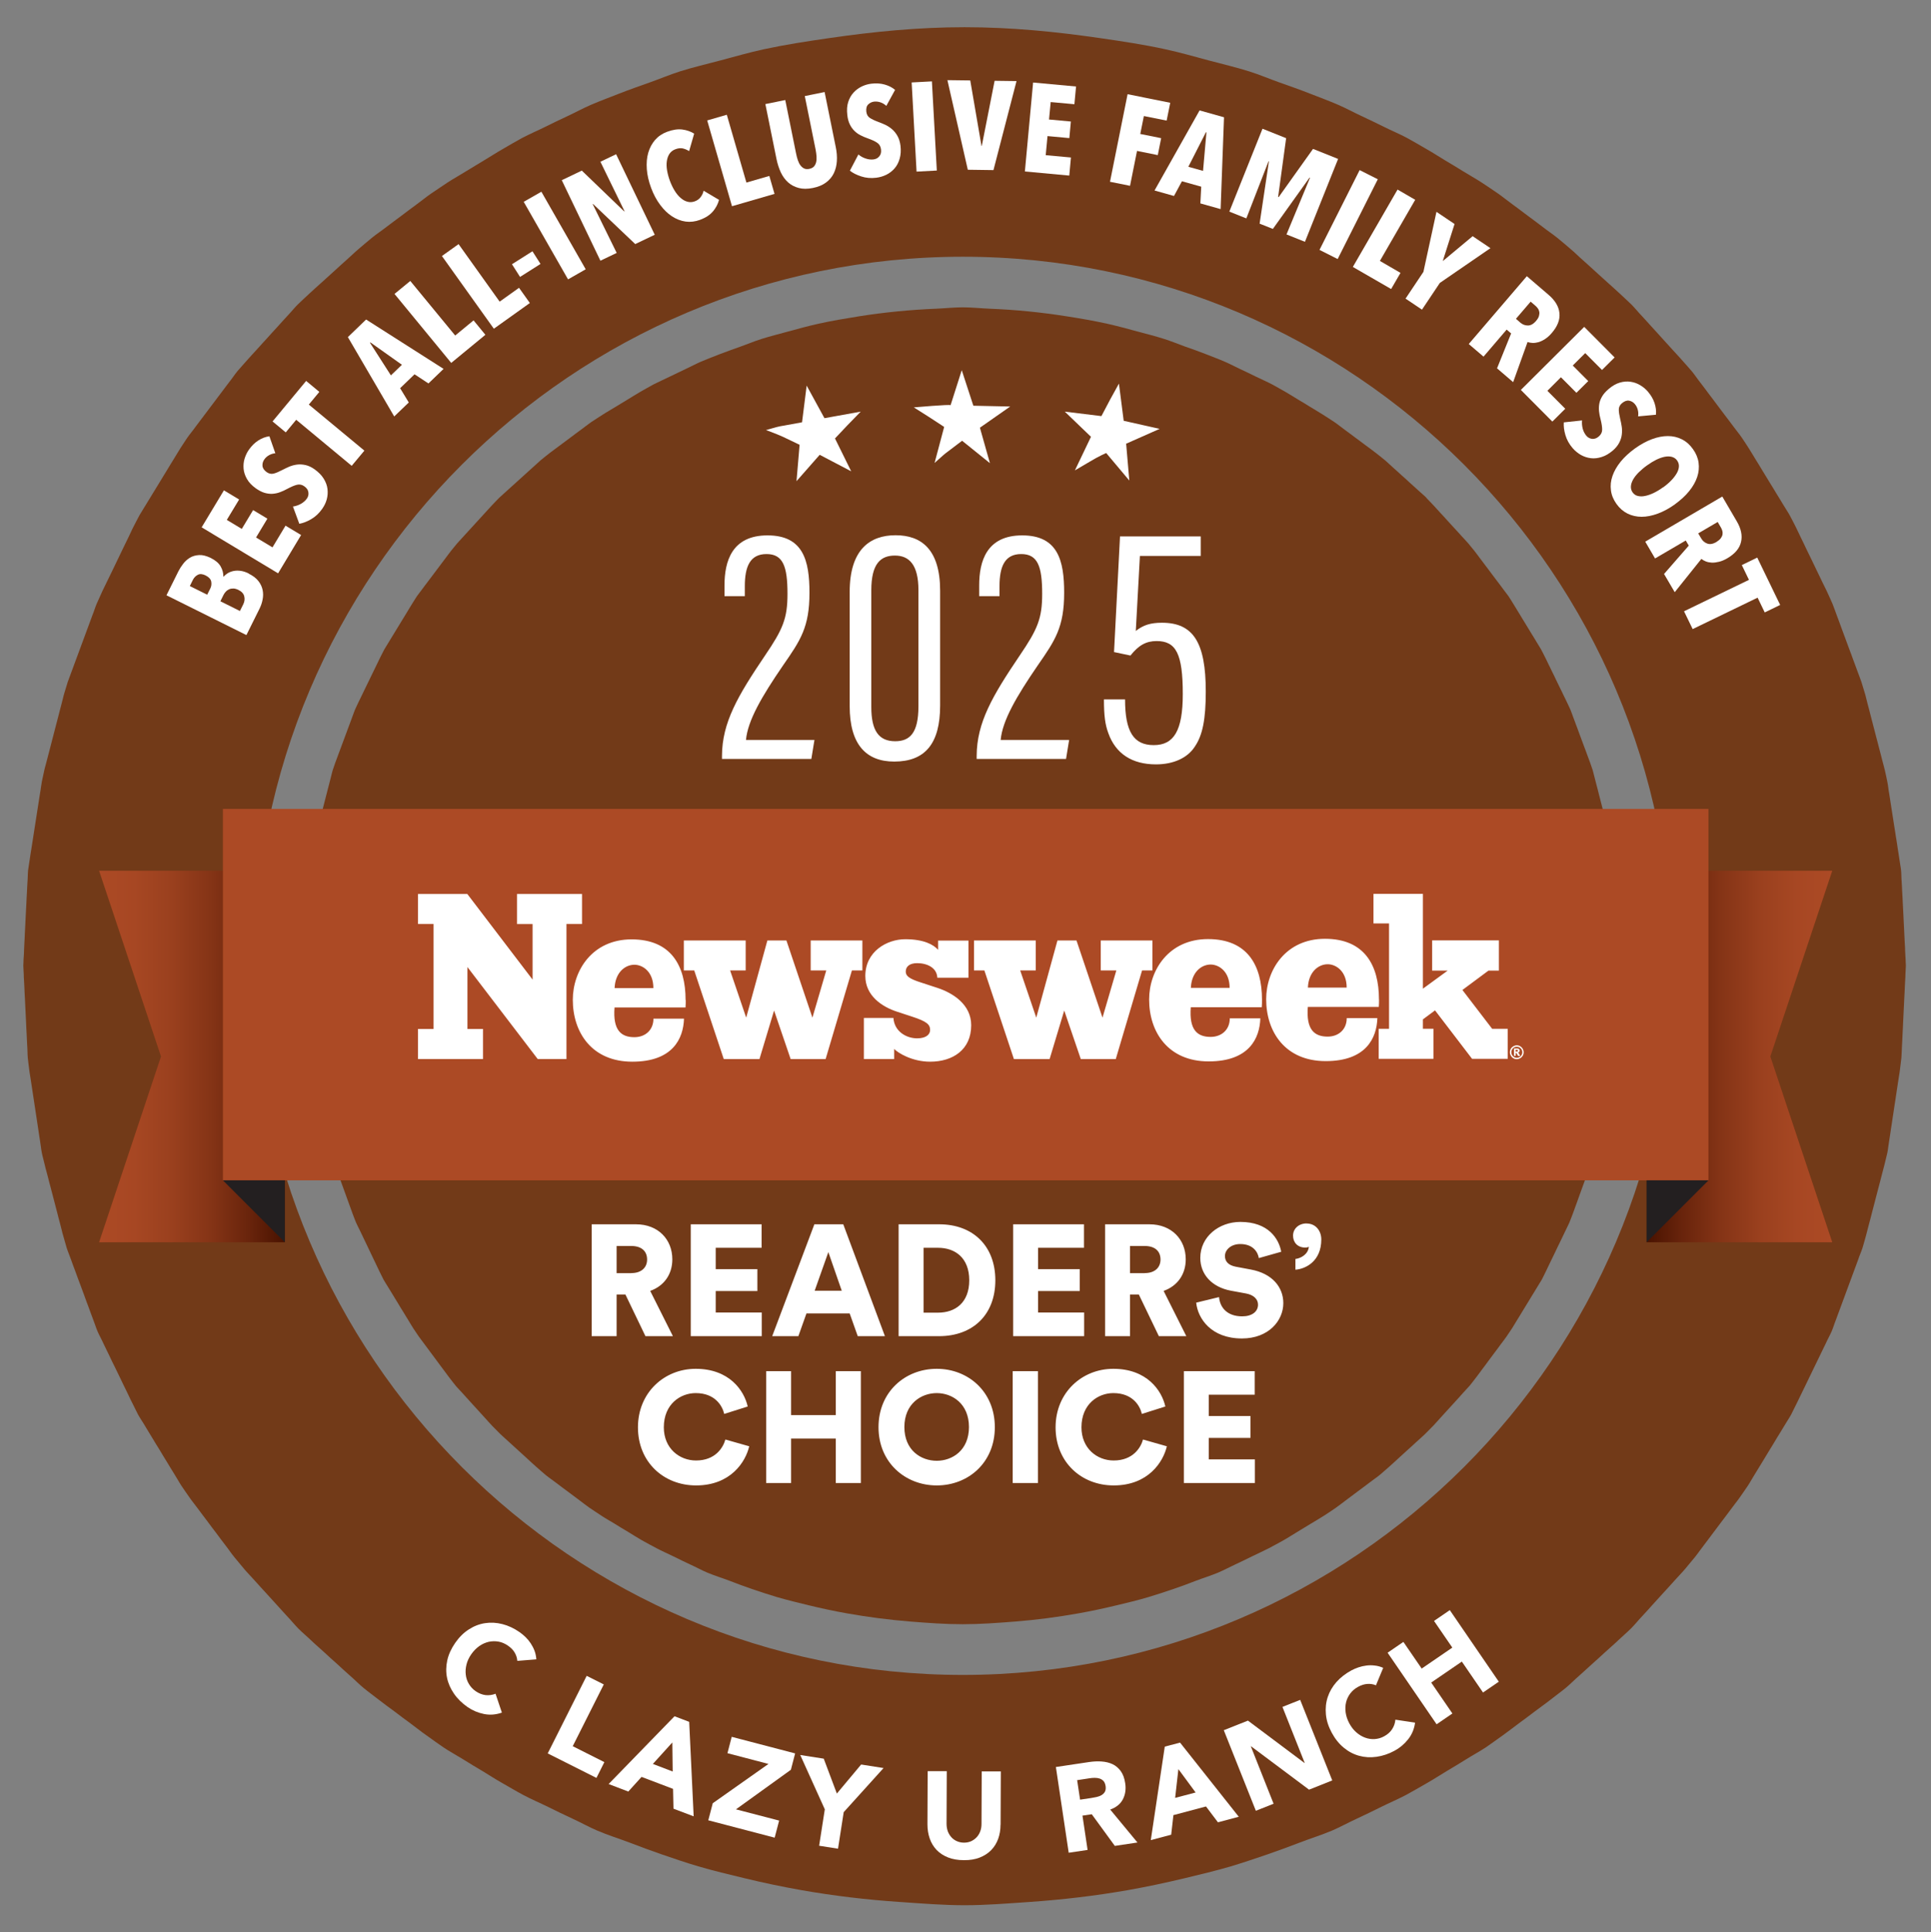
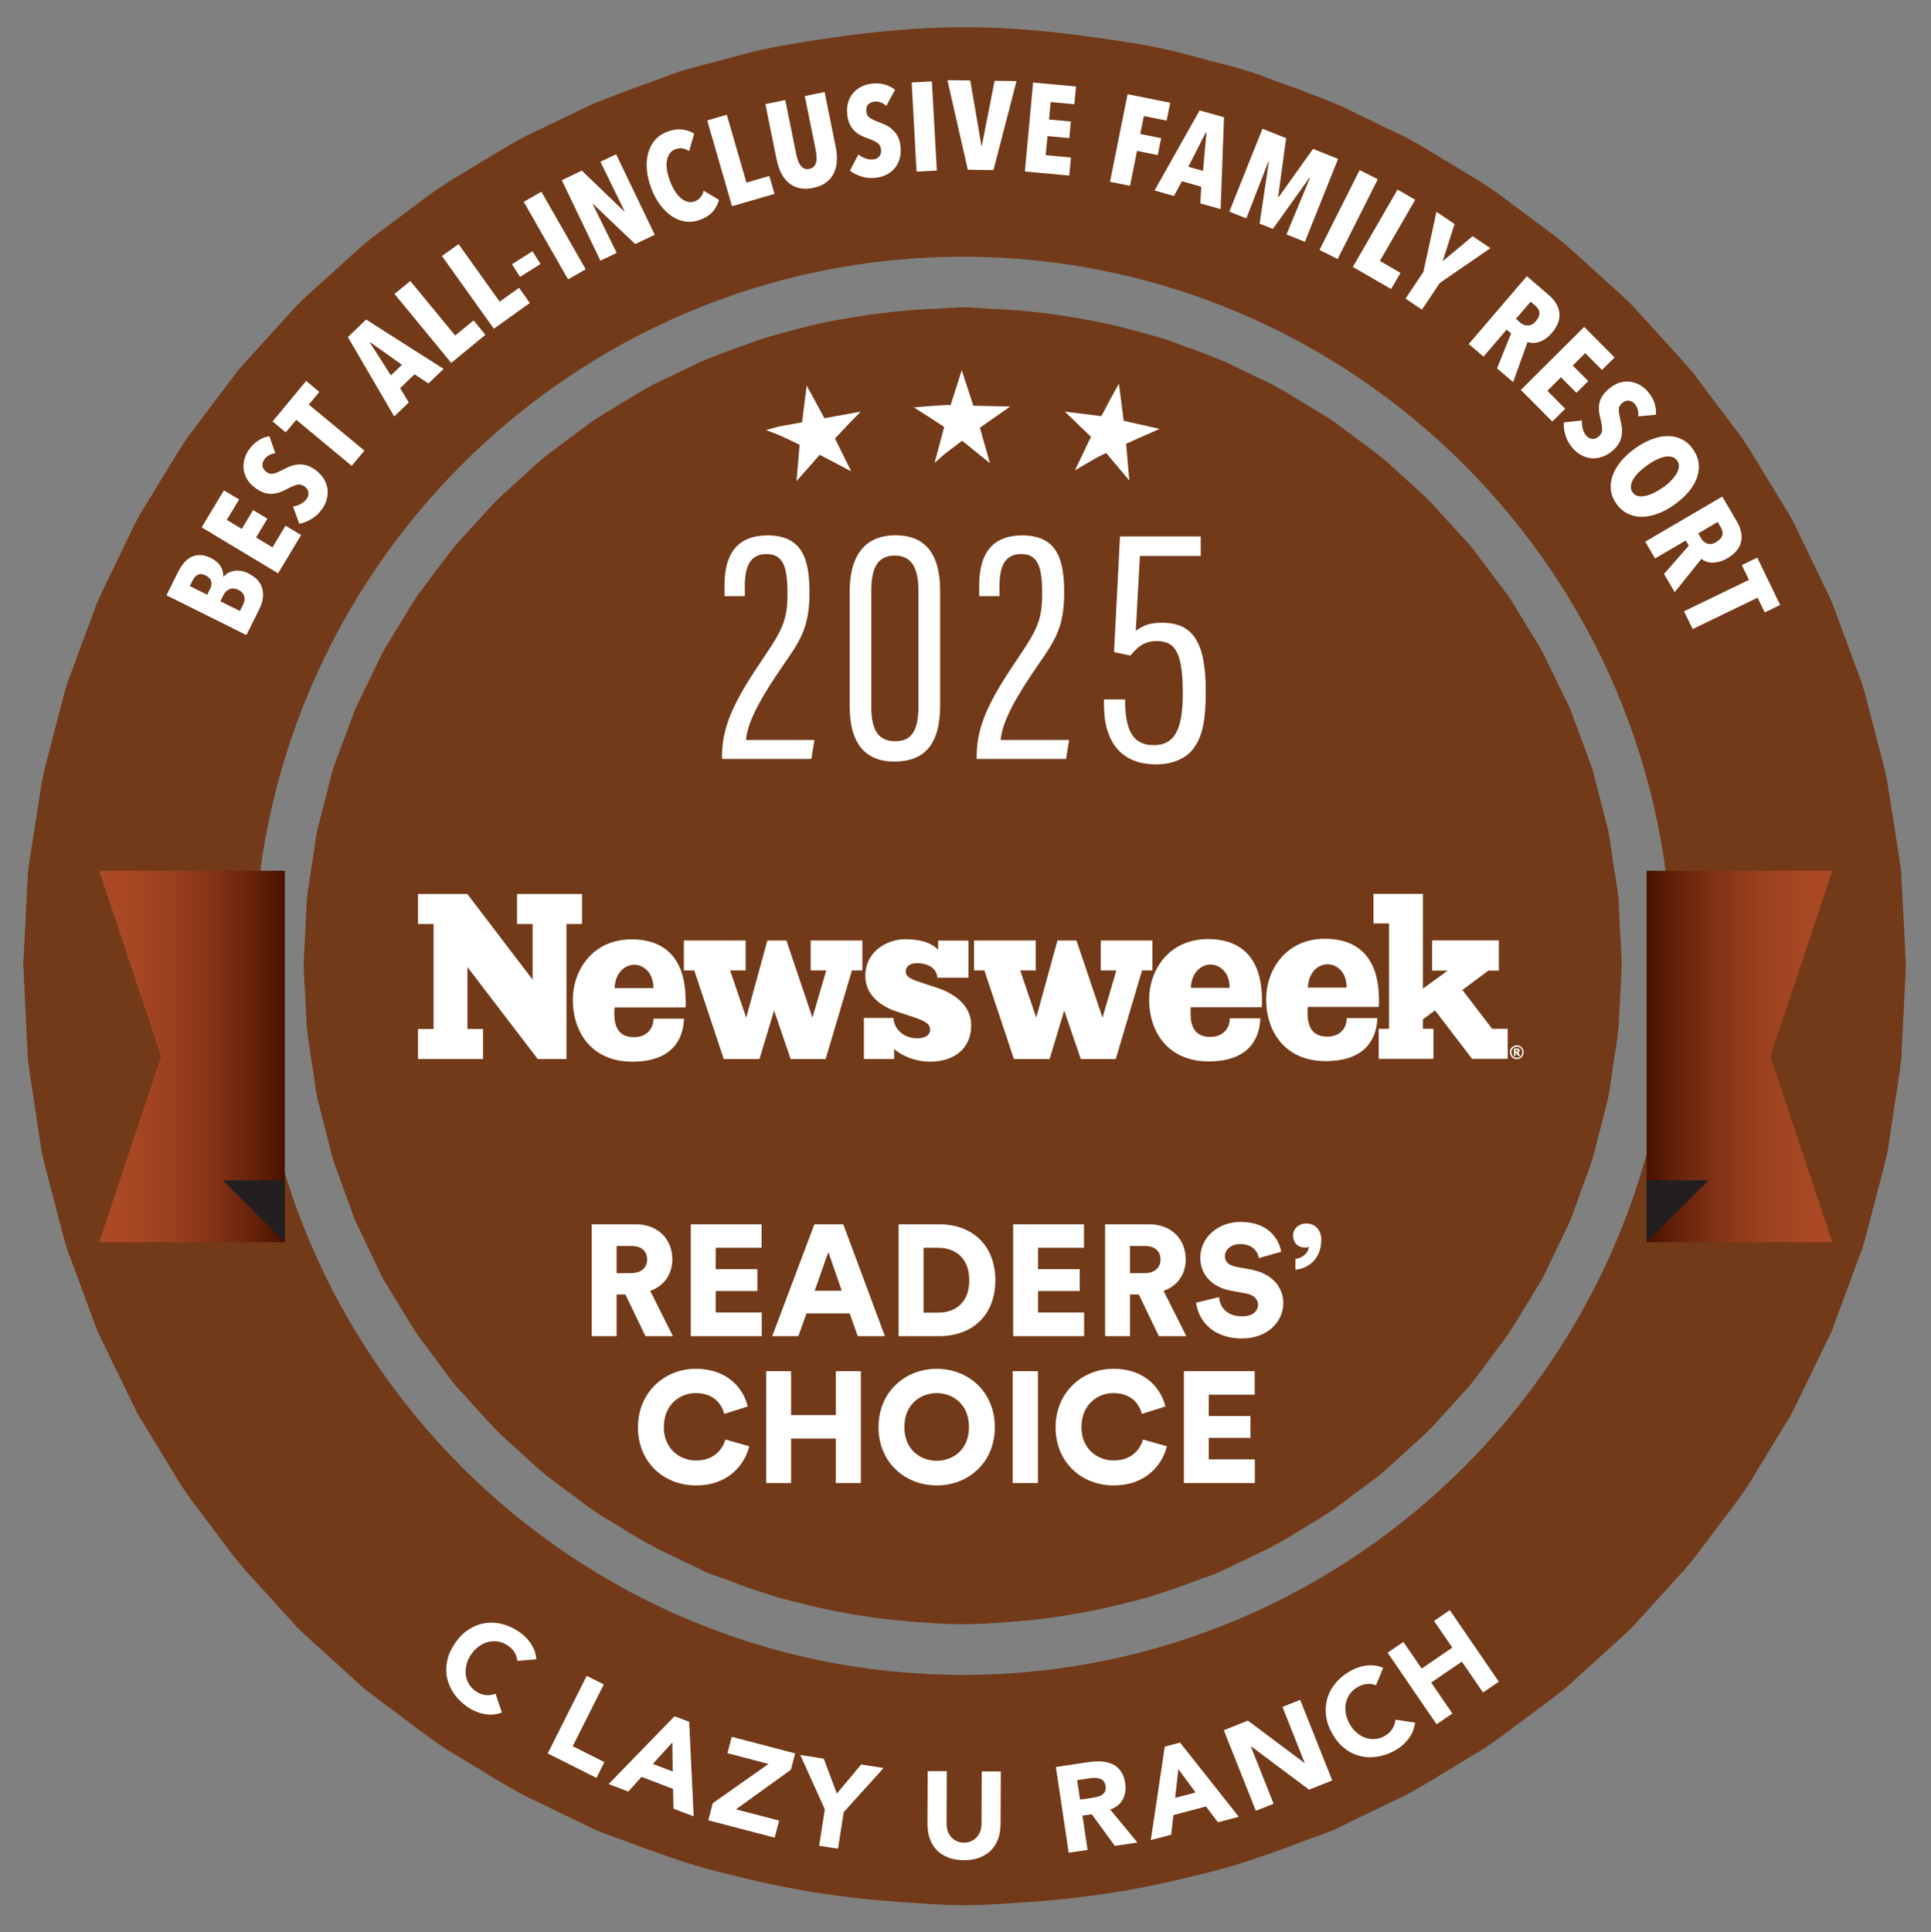
<svg xmlns="http://www.w3.org/2000/svg" xmlns:xlink="http://www.w3.org/1999/xlink" id="Layer_2" viewBox="0 0 267.94 268.09">
  <rect x="0" y="0" width="267.94" height="268.09" fill="#808080" stroke="none" />
  <defs>
    <style>.cls-1{fill:none;}.cls-2{fill:url(#linear-gradient-2);}.cls-3{fill:#231f20;}.cls-4{fill:url(#linear-gradient);}.cls-5{fill:#fff;}.cls-6{fill:#723a18;}.cls-7{fill:#ac4a25;}.cls-8{clip-path:url(#clippath);}</style>
    <linearGradient id="linear-gradient" x1="13.75" y1="146.58" x2="39.52" y2="146.58" gradientUnits="userSpaceOnUse">
      <stop offset="0" stop-color="#ac4a25" />
      <stop offset=".19" stop-color="#a74723" />
      <stop offset=".39" stop-color="#9a401e" />
      <stop offset=".6" stop-color="#853416" />
      <stop offset=".82" stop-color="#67230b" />
      <stop offset="1" stop-color="#481200" />
    </linearGradient>
    <linearGradient id="linear-gradient-2" x1="254.24" y1="146.58" x2="228.48" y2="146.58" xlink:href="#linear-gradient" />
    <clipPath id="clippath">
      <rect class="cls-1" x="58.01" y="124.02" width="153.41" height="23.27" />
    </clipPath>
  </defs>
  <g id="Layer_2-2">
    <path class="cls-1" d="M133.97,0C60.1,0,0,60.13,0,134.05s60.1,134.04,133.97,134.04,133.97-60.13,133.97-134.04S207.84,0,133.97,0ZM133.97,264.34C62.17,264.34,3.75,205.89,3.75,134.05S62.17,3.75,133.97,3.75s130.23,58.45,130.23,130.3-58.42,130.3-130.23,130.3Z" />
    <path class="cls-6" d="M264.43,133.54c0-.56-.07-1.1-.08-1.65,0-.56-.07-1.1-.08-1.65-.02-.55-.06-1.1-.08-1.65-.02-.55-.05-1.1-.08-1.65-.03-.51-.05-1.03-.08-1.54-.03-.51-.04-1.03-.08-1.54-.04-.51-.03-1.03-.08-1.54-.05-.51-.03-1.04-.08-1.54-.05-.52-.17-1.02-.23-1.54-.06-.52-.17-1.02-.24-1.54-.06-.52-.16-1.03-.24-1.54-.07-.52-.16-1.03-.24-1.54-.08-.52-.15-1.03-.24-1.54-.08-.51-.15-1.03-.24-1.54-.09-.51-.14-1.03-.24-1.54-.1-.51-.13-1.04-.24-1.54-.1-.52-.22-1.03-.33-1.54-.11-.52-.28-1.02-.4-1.54-.12-.52-.27-1.03-.4-1.54-.12-.52-.27-1.03-.4-1.54-.13-.52-.26-1.03-.4-1.54-.14-.51-.26-1.03-.4-1.54-.14-.51-.25-1.03-.4-1.54-.15-.51-.24-1.04-.4-1.54-.16-.52-.31-1.03-.47-1.54-.17-.52-.39-1.02-.57-1.54-.17-.52-.39-1.02-.57-1.54-.18-.52-.38-1.03-.57-1.54-.19-.52-.37-1.03-.57-1.54-.19-.51-.37-1.03-.57-1.54-.2-.51-.36-1.04-.57-1.54-.2-.51-.36-1.04-.57-1.54-.22-.52-.46-1.03-.69-1.54-.23-.53-.51-1.02-.75-1.54-.23-.52-.5-1.02-.74-1.54-.24-.52-.5-1.03-.74-1.54-.25-.51-.49-1.03-.75-1.54-.25-.51-.48-1.04-.74-1.54-.26-.51-.48-1.04-.74-1.54-.27-.51-.52-1.04-.8-1.54-.29-.53-.64-1.02-.94-1.54-.3-.52-.63-1.02-.94-1.54-.3-.52-.63-1.03-.94-1.54-.31-.52-.62-1.03-.94-1.54-.32-.51-.61-1.04-.94-1.54-.33-.51-.61-1.04-.94-1.54-.34-.51-.66-1.04-1.01-1.54-.36-.53-.78-1.02-1.16-1.54-.37-.53-.78-1.02-1.16-1.54-.38-.52-.77-1.03-1.16-1.54-.39-.51-.76-1.03-1.16-1.54-.39-.51-.76-1.04-1.16-1.54-.4-.5-.75-1.05-1.16-1.54-.44-.53-.91-1.02-1.36-1.54-.45-.53-.95-1.02-1.4-1.54-.46-.52-.94-1.03-1.4-1.54-.47-.52-.93-1.04-1.4-1.54-.47-.51-.92-1.04-1.4-1.54-.48-.5-.91-1.05-1.4-1.54-.53-.53-1.1-1.02-1.64-1.54-.55-.53-1.14-1.02-1.7-1.54-.56-.52-1.13-1.03-1.7-1.54-.57-.51-1.12-1.04-1.7-1.54-.58-.5-1.11-1.05-1.7-1.54-.61-.52-1.21-1.04-1.83-1.54-.67-.54-1.39-1.01-2.06-1.54-.68-.53-1.38-1.03-2.06-1.54-.69-.52-1.37-1.04-2.06-1.54-.7-.5-1.36-1.05-2.06-1.54-.76-.52-1.52-1.04-2.29-1.54-.83-.54-1.7-1.02-2.54-1.54-.84-.53-1.69-1.03-2.54-1.54-.85-.51-1.67-1.05-2.54-1.54-.9-.51-1.78-1.05-2.69-1.54-1.04-.56-2.14-1.01-3.2-1.54-1.06-.53-2.13-1.04-3.2-1.54-1.07-.5-2.11-1.07-3.2-1.54-1.27-.55-2.58-1.03-3.88-1.54-1.39-.55-2.8-1.04-4.21-1.54-1.41-.5-2.78-1.09-4.21-1.54-1.86-.59-3.78-1.03-5.68-1.54-1.99-.54-3.97-1.1-5.99-1.54-2.96-.65-5.98-1.1-9.01-1.54-6.17-.9-12.43-1.52-18.84-1.52s-12.67.62-18.84,1.52c-3.03.44-6.05.9-9.01,1.54-2.03.44-4,1.01-5.99,1.54-1.9.51-3.82.95-5.68,1.54-1.43.46-2.8,1.04-4.21,1.54-1.41.5-2.82.99-4.21,1.54-1.29.51-2.6.99-3.88,1.54-1.09.47-2.13,1.04-3.2,1.54-1.07.5-2.14,1.01-3.2,1.54-1.06.53-2.16.99-3.2,1.54-.91.49-1.79,1.03-2.69,1.54-.86.49-1.69,1.04-2.54,1.54-.85.51-1.7,1.02-2.54,1.54-.84.53-1.71,1-2.54,1.54-.77.51-1.53,1.02-2.29,1.54-.71.49-1.37,1.04-2.06,1.54-.7.5-1.38,1.03-2.06,1.54-.69.52-1.39,1.02-2.06,1.54-.68.53-1.4,1-2.06,1.54-.62.5-1.22,1.03-1.83,1.54-.58.49-1.12,1.04-1.7,1.54-.58.5-1.13,1.03-1.7,1.54-.57.51-1.14,1.02-1.7,1.54-.56.52-1.15,1.01-1.7,1.54-.54.52-1.11,1.01-1.64,1.54-.49.49-.92,1.04-1.4,1.54-.48.5-.93,1.03-1.4,1.54-.48.51-.94,1.03-1.4,1.54-.47.52-.95,1.02-1.4,1.54-.46.52-.95,1.01-1.4,1.54-.44.52-.92,1.01-1.36,1.54-.41.5-.75,1.04-1.16,1.54-.4.5-.76,1.04-1.16,1.54-.39.51-.77,1.03-1.16,1.54-.39.51-.78,1.02-1.16,1.54-.38.52-.78,1.02-1.16,1.54-.37.53-.79,1.01-1.16,1.54-.35.51-.67,1.03-1.01,1.54-.33.5-.61,1.04-.94,1.54-.33.51-.62,1.03-.94,1.54-.32.51-.63,1.03-.94,1.54-.31.52-.63,1.02-.94,1.54-.3.52-.64,1.02-.94,1.54-.3.52-.65,1.02-.94,1.54-.28.51-.53,1.03-.8,1.54-.27.5-.48,1.04-.74,1.54-.26.51-.49,1.03-.75,1.54-.25.51-.5,1.03-.74,1.54-.25.51-.5,1.03-.74,1.54-.24.52-.51,1.02-.75,1.54-.23.52-.52,1.02-.74,1.54-.22.52-.47,1.02-.69,1.54-.21.5-.36,1.04-.57,1.54-.2.51-.37,1.03-.57,1.54-.2.51-.37,1.03-.57,1.54-.19.51-.38,1.03-.57,1.54-.19.52-.39,1.03-.57,1.54-.18.52-.39,1.02-.57,1.54-.17.52-.4,1.02-.57,1.54-.16.51-.32,1.03-.47,1.54-.16.51-.25,1.04-.4,1.54-.15.51-.26,1.03-.4,1.54-.14.51-.26,1.03-.4,1.54-.14.51-.27,1.03-.4,1.54-.13.52-.27,1.03-.4,1.54-.12.52-.28,1.02-.4,1.54-.12.52-.29,1.02-.4,1.54-.11.51-.22,1.03-.33,1.54-.1.51-.14,1.04-.24,1.54-.09.51-.15,1.03-.24,1.54-.09.51-.15,1.03-.24,1.54-.08.51-.16,1.03-.24,1.54-.08.51-.17,1.03-.24,1.54-.07.52-.17,1.03-.24,1.54-.07.52-.18,1.02-.24,1.54-.06.52-.17,1.02-.23,1.54-.05.51-.03,1.03-.08,1.54-.05.51-.04,1.03-.08,1.54-.04.51-.05,1.03-.08,1.54-.03.51-.05,1.03-.08,1.54-.03.55-.06,1.1-.08,1.65-.02.55-.07,1.1-.08,1.65-.02.55-.07,1.1-.08,1.65,0,.56-.08,1.1-.08,1.65,0,.15-.02.29-.02.44,0,.41.06.8.06,1.21,0,.56.07,1.1.08,1.65.01.56.06,1.1.08,1.65.02.55.06,1.1.08,1.65.03.55.05,1.1.08,1.65.03.55.04,1.1.08,1.65.04.55.04,1.11.08,1.65.05.55.03,1.11.08,1.65.05.55.14,1.1.2,1.65.06.56.18,1.1.25,1.65.07.56.18,1.1.25,1.65.08.55.17,1.1.25,1.65.08.55.16,1.1.25,1.65.09.55.16,1.1.25,1.65.1.55.15,1.11.25,1.65.1.54.14,1.11.25,1.65.11.56.28,1.1.4,1.65.12.56.3,1.1.43,1.65.13.56.29,1.1.43,1.65.14.55.28,1.1.43,1.65.14.55.28,1.1.43,1.65.15.55.27,1.11.43,1.65.16.55.26,1.11.43,1.65.17.55.3,1.11.47,1.65.18.56.42,1.09.61,1.65.19.56.41,1.1.61,1.65.19.56.41,1.1.61,1.65.2.55.4,1.1.61,1.65.21.55.39,1.11.61,1.65.21.54.39,1.11.61,1.65.22.54.38,1.11.61,1.65.24.56.55,1.09.8,1.65.25.56.54,1.09.8,1.65.25.56.53,1.1.8,1.65.26.55.53,1.1.8,1.65.27.55.52,1.11.8,1.65.28.54.51,1.11.8,1.65.29.54.53,1.11.82,1.65.31.57.69,1.09,1.01,1.65.32.56.68,1.1,1,1.65.33.56.67,1.1,1.01,1.65.33.55.66,1.11,1,1.65.34.55.66,1.11,1.01,1.65.35.54.65,1.12,1,1.65.37.56.76,1.1,1.14,1.65.39.57.84,1.09,1.24,1.65.4.56.83,1.1,1.24,1.65.41.56.82,1.11,1.24,1.65.42.55.81,1.11,1.24,1.65.43.54.8,1.12,1.24,1.65.45.55.91,1.1,1.37,1.65.48.57,1.01,1.09,1.5,1.65.49.56,1,1.1,1.5,1.65.5.55,1,1.11,1.5,1.65.51.54.99,1.12,1.5,1.65.52.54.98,1.12,1.5,1.65.57.58,1.2,1.09,1.78,1.65.59.57,1.22,1.09,1.82,1.65s1.21,1.11,1.82,1.65c.61.55,1.2,1.12,1.82,1.65.62.54,1.19,1.13,1.82,1.65.69.57,1.42,1.09,2.13,1.65.72.57,1.48,1.1,2.21,1.65.73.56,1.47,1.11,2.21,1.65.74.54,1.45,1.13,2.21,1.65.78.55,1.54,1.12,2.33,1.65.88.59,1.82,1.09,2.72,1.65.9.57,1.81,1.11,2.72,1.65.91.55,1.79,1.13,2.72,1.65.97.55,1.93,1.13,2.91,1.65,1.12.6,2.29,1.09,3.43,1.65,1.13.56,2.27,1.12,3.43,1.65,1.15.53,2.25,1.15,3.42,1.65,1.45.62,2.97,1.09,4.45,1.65,1.49.57,2.99,1.13,4.5,1.65,1.67.57,3.34,1.15,5.05,1.65,2.11.62,4.26,1.13,6.41,1.65,2.6.63,5.22,1.18,7.87,1.65,4.5.79,9.08,1.34,13.73,1.65,2.97.2,5.93.45,8.95.45s5.98-.25,8.95-.45c4.65-.32,9.23-.86,13.73-1.65,2.66-.47,5.27-1.03,7.87-1.65,2.15-.52,4.3-1.03,6.41-1.65,1.71-.51,3.37-1.08,5.05-1.65,1.52-.52,3.01-1.08,4.51-1.65,1.48-.57,3-1.04,4.45-1.65,1.17-.5,2.27-1.12,3.43-1.65,1.15-.53,2.29-1.09,3.42-1.65,1.13-.56,2.31-1.06,3.43-1.65.99-.53,1.94-1.1,2.91-1.65.92-.52,1.81-1.11,2.72-1.65.91-.54,1.82-1.09,2.72-1.65.9-.57,1.84-1.07,2.72-1.65.79-.53,1.55-1.11,2.33-1.65.75-.53,1.47-1.11,2.21-1.65.74-.54,1.48-1.09,2.21-1.65.73-.56,1.49-1.08,2.21-1.65.7-.56,1.44-1.08,2.13-1.65.63-.52,1.2-1.12,1.82-1.65.62-.54,1.21-1.11,1.82-1.65.61-.55,1.22-1.09,1.82-1.65.6-.56,1.23-1.08,1.82-1.65.58-.56,1.21-1.08,1.78-1.65.53-.53.99-1.12,1.5-1.65.52-.54,1-1.11,1.5-1.65.51-.55,1-1.1,1.5-1.65.5-.55,1.01-1.09,1.5-1.65.49-.56,1.02-1.08,1.5-1.65.46-.55.92-1.1,1.37-1.65.43-.53.81-1.11,1.24-1.65.42-.54.82-1.1,1.24-1.65.42-.55.83-1.1,1.24-1.65.41-.55.84-1.09,1.24-1.65.4-.56.85-1.09,1.24-1.65.38-.55.77-1.09,1.14-1.65.36-.54.65-1.11,1-1.65.35-.54.66-1.11,1.01-1.65.34-.55.67-1.1,1-1.65.33-.55.68-1.09,1-1.65.33-.56.69-1.09,1.01-1.65.32-.56.69-1.08,1-1.65.29-.54.53-1.11.82-1.65.28-.54.52-1.11.8-1.65.28-.54.53-1.11.8-1.65.27-.55.54-1.1.8-1.65.26-.55.54-1.1.8-1.65.25-.56.55-1.09.8-1.65.25-.56.56-1.09.8-1.65.23-.54.39-1.11.61-1.65.22-.54.39-1.11.61-1.65.21-.55.4-1.1.61-1.65.21-.55.41-1.1.61-1.65.2-.55.41-1.1.61-1.65.19-.55.42-1.09.61-1.65.18-.56.43-1.09.61-1.65.17-.54.31-1.1.47-1.65.16-.54.27-1.11.43-1.65.16-.54.28-1.1.43-1.65.15-.55.28-1.1.43-1.65.14-.55.29-1.1.43-1.65.14-.55.3-1.1.43-1.65.13-.56.3-1.09.43-1.65.12-.56.28-1.09.4-1.65.11-.54.15-1.11.25-1.65.1-.54.16-1.11.25-1.65.1-.55.16-1.1.25-1.65.09-.55.17-1.1.25-1.65.08-.55.18-1.1.25-1.65.07-.55.18-1.1.25-1.65.07-.56.19-1.09.25-1.65.06-.55.14-1.1.2-1.65.05-.54.04-1.11.08-1.65.05-.55.04-1.1.08-1.65.04-.55.05-1.1.08-1.65.03-.55.06-1.1.08-1.65.03-.55.06-1.1.08-1.65.02-.55.07-1.1.08-1.65.01-.55.08-1.09.08-1.65,0-.41.06-.8.06-1.21,0-.15-.02-.29-.02-.44ZM133.61,232.38c-54.25,0-98.38-44.13-98.38-98.38s44.14-98.38,98.38-98.38,98.39,44.13,98.39,98.38-44.14,98.38-98.39,98.38Z" />
    <path class="cls-6" d="M197.95,69.08c-.37-.37-.78-.69-1.16-1.05-.38-.36-.78-.7-1.16-1.05-.38-.36-.77-.71-1.16-1.05-.39-.35-.76-.71-1.16-1.05-.4-.34-.76-.72-1.16-1.05-.43-.36-.88-.7-1.32-1.05-.46-.37-.94-.7-1.41-1.05-.46-.36-.94-.7-1.41-1.05-.47-.35-.93-.71-1.41-1.05-.48-.34-.92-.72-1.41-1.05-.53-.36-1.08-.7-1.62-1.05-.57-.37-1.16-.7-1.73-1.05-.57-.36-1.15-.71-1.73-1.05-.58-.35-1.14-.72-1.73-1.05-.63-.35-1.24-.72-1.87-1.05-.71-.38-1.46-.69-2.19-1.05-.72-.36-1.45-.71-2.19-1.05-.73-.34-1.44-.73-2.19-1.05-.87-.38-1.75-.7-2.63-1.05-.95-.38-1.91-.71-2.88-1.05-.96-.35-1.9-.74-2.88-1.05-1.24-.4-2.5-.71-3.76-1.05-1.36-.37-2.71-.74-4.09-1.05-1.89-.42-3.8-.75-5.73-1.05-3.49-.55-7.04-.91-10.65-1.05-1.24-.05-2.47-.19-3.72-.19s-2.48.14-3.72.19c-3.61.15-7.16.5-10.65,1.05-1.93.31-3.85.63-5.73,1.05-1.38.31-2.74.68-4.09,1.05-1.26.35-2.52.66-3.76,1.05-.98.31-1.91.71-2.88,1.05-.96.35-1.93.68-2.88,1.05-.88.35-1.77.68-2.63,1.05-.74.32-1.45.71-2.19,1.05-.73.34-1.46.69-2.19,1.05-.72.36-1.47.68-2.19,1.05-.63.34-1.25.7-1.87,1.05-.59.33-1.15.71-1.73,1.05-.58.35-1.16.7-1.73,1.05-.57.36-1.17.68-1.73,1.05-.54.35-1.09.69-1.62,1.05-.48.33-.93.71-1.41,1.05-.48.34-.94.7-1.41,1.05-.47.35-.95.7-1.41,1.05-.46.36-.95.69-1.41,1.05-.44.35-.89.69-1.32,1.05-.4.34-.76.71-1.16,1.05-.4.34-.77.71-1.16,1.05-.39.35-.78.7-1.16,1.05-.38.35-.78.69-1.16,1.05-.38.36-.79.69-1.16,1.05-.35.34-.67.71-1.01,1.05-.33.34-.63.71-.96,1.05-.33.35-.64.71-.96,1.05-.32.35-.64.7-.96,1.05-.32.36-.65.7-.96,1.05-.31.36-.65.69-.96,1.05-.29.35-.57.7-.86,1.05-.28.34-.52.71-.79,1.05-.27.34-.52.71-.79,1.05-.27.35-.53.7-.79,1.05-.26.35-.53.7-.79,1.05-.26.36-.54.69-.79,1.05-.25.36-.54.69-.79,1.05-.23.34-.43.71-.66,1.05-.23.34-.42.71-.64,1.05-.22.35-.42.71-.64,1.05-.22.35-.43.7-.64,1.05-.21.35-.43.7-.64,1.05-.21.36-.44.7-.64,1.05-.2.36-.44.69-.64,1.05-.19.35-.36.71-.54,1.05-.18.34-.33.71-.51,1.05-.18.35-.33.71-.51,1.05-.17.35-.34.7-.51,1.05-.17.35-.34.7-.51,1.05-.16.35-.35.7-.51,1.05-.16.36-.35.7-.51,1.05-.16.36-.34.7-.49,1.05-.15.34-.25.71-.39,1.05-.14.35-.25.71-.39,1.05-.14.35-.25.7-.39,1.05-.13.35-.26.7-.39,1.05-.13.35-.26.7-.39,1.05-.12.35-.27.7-.39,1.05-.12.36-.27.7-.39,1.05-.11.35-.25.7-.36,1.05-.11.34-.17.71-.27,1.05-.1.35-.17.71-.27,1.05-.1.35-.18.7-.27,1.05-.1.35-.18.7-.27,1.05-.09.35-.19.7-.27,1.05-.09.35-.19.7-.27,1.05-.08.35-.19.7-.27,1.05-.08.36-.2.7-.27,1.05-.07.35-.11.71-.17,1.05-.07.35-.1.71-.16,1.05-.06.35-.1.7-.16,1.05-.06.35-.11.7-.16,1.05-.06.35-.11.7-.16,1.05s-.11.7-.16,1.05c-.05.35-.12.7-.16,1.05-.04.35-.12.7-.16,1.05-.04.35-.1.7-.13,1.05-.03.35-.02.71-.05,1.05-.03.35-.03.71-.05,1.05-.03.35-.03.7-.05,1.05-.02.35-.04.7-.05,1.05-.02.38-.04.75-.06,1.13-.02.38-.05.75-.06,1.13-.01.38-.05.75-.06,1.13,0,.38-.06.75-.06,1.13,0,.1-.02.2-.02.3,0,.28.04.55.04.83,0,.38.05.75.06,1.13,0,.38.04.75.06,1.13.01.38.04.75.06,1.13.02.38.04.75.06,1.13.02.38.03.75.06,1.13.03.37.03.76.06,1.13.03.37.02.76.06,1.13.04.38.07.75.11,1.13.04.38.13.75.17,1.13.05.38.12.75.17,1.13.05.38.12.75.17,1.13.06.38.11.75.17,1.13.06.37.11.75.17,1.13.06.37.1.76.17,1.13.07.37.1.76.17,1.13.07.38.14.75.22,1.13.08.38.21.75.29,1.13.09.38.2.75.29,1.13.09.38.2.75.29,1.13.1.38.19.75.29,1.13.1.38.19.76.29,1.13.1.37.18.76.29,1.13.11.37.18.76.29,1.13.12.38.25.75.37,1.13.12.38.29.75.41,1.13.13.38.28.75.41,1.13.13.38.28.75.41,1.13.14.38.27.75.41,1.13.14.37.27.76.41,1.13.15.37.26.76.41,1.13.15.37.28.76.44,1.13.16.38.37.75.55,1.13.17.38.37.75.54,1.13.17.38.36.75.54,1.13.18.38.36.75.54,1.13.18.37.35.76.54,1.13.19.37.35.76.54,1.13.2.37.36.76.56,1.13.21.39.47.75.69,1.13.22.38.46.75.69,1.13.22.38.46.75.69,1.13.23.38.45.76.69,1.13.23.37.45.76.69,1.13.24.37.44.76.69,1.13.25.38.5.75.76,1.13.27.39.57.74.84,1.13.27.38.57.75.84,1.13.28.38.56.75.84,1.13.28.37.55.76.84,1.13.29.37.55.76.84,1.13.3.37.57.76.88,1.13.32.39.69.74,1.03,1.13.33.38.69.75,1.02,1.13.34.38.68.75,1.03,1.13.34.37.68.76,1.03,1.13.35.37.67.77,1.03,1.13.37.38.74.76,1.12,1.13.4.39.84.74,1.24,1.13.41.38.83.75,1.24,1.13.41.38.82.76,1.24,1.13.42.37.81.77,1.24,1.13.44.37.85.77,1.3,1.13.49.4,1.01.74,1.51,1.13.49.39,1.01.75,1.51,1.13.5.38,1,.76,1.51,1.13.51.37.99.77,1.51,1.13.56.39,1.13.75,1.7,1.13.6.4,1.24.75,1.86,1.13.61.38,1.23.76,1.86,1.13.62.37,1.22.77,1.86,1.13.69.39,1.38.76,2.08,1.13.76.4,1.56.75,2.34,1.13.78.38,1.55.77,2.34,1.13.8.36,1.57.79,2.38,1.13,1,.42,2.06.74,3.08,1.13,1.02.39,2.04.78,3.08,1.13,1.16.39,2.32.78,3.5,1.13,1.44.42,2.91.77,4.38,1.13,1.77.43,3.54.81,5.35,1.13,2.88.51,5.8.89,8.77,1.13,2.4.19,4.81.37,7.25.37s4.85-.18,7.26-.37c2.97-.23,5.89-.62,8.77-1.13,1.8-.32,3.58-.7,5.35-1.13,1.47-.35,2.94-.7,4.38-1.13,1.18-.35,2.34-.74,3.5-1.13,1.04-.35,2.06-.74,3.08-1.13,1.02-.39,2.07-.71,3.08-1.13.81-.34,1.58-.76,2.38-1.13.79-.36,1.56-.75,2.34-1.13.78-.38,1.57-.73,2.34-1.13.7-.37,1.39-.74,2.08-1.13.63-.35,1.23-.76,1.86-1.13.62-.37,1.24-.75,1.86-1.13.61-.38,1.25-.73,1.86-1.13.57-.37,1.14-.74,1.69-1.13.52-.36,1-.76,1.51-1.13.51-.37,1.01-.75,1.51-1.13.5-.38,1.01-.74,1.51-1.13.49-.39,1.02-.73,1.51-1.13.44-.36.86-.76,1.3-1.13.43-.36.82-.76,1.24-1.13.42-.37.83-.75,1.24-1.13.41-.38.84-.74,1.24-1.13.41-.38.84-.74,1.24-1.13.38-.37.75-.75,1.12-1.13.36-.36.68-.76,1.03-1.13.35-.37.68-.75,1.03-1.13.34-.37.69-.75,1.03-1.13.34-.38.69-.74,1.02-1.13.33-.39.7-.74,1.03-1.13.31-.37.58-.76.88-1.13.29-.37.56-.76.84-1.13.29-.37.56-.75.84-1.13.28-.37.57-.75.84-1.13.28-.38.57-.74.84-1.13.27-.38.58-.74.84-1.13.26-.37.51-.75.76-1.13.24-.37.45-.76.69-1.13.24-.37.45-.75.69-1.13.23-.37.46-.75.69-1.13.23-.38.46-.75.69-1.13.22-.38.47-.74.69-1.13.22-.38.47-.74.69-1.13.2-.37.37-.76.56-1.13.19-.37.35-.76.54-1.13.19-.37.36-.75.55-1.13.18-.37.36-.75.54-1.13.18-.38.37-.75.55-1.13.18-.38.37-.75.54-1.13.17-.38.38-.74.54-1.13.16-.37.29-.76.44-1.13.15-.37.27-.76.41-1.13.15-.37.27-.75.41-1.13.14-.37.28-.75.41-1.13.14-.38.28-.75.41-1.13.13-.38.29-.75.41-1.13.13-.38.29-.75.41-1.13.12-.38.25-.75.37-1.13.11-.37.18-.76.29-1.13.11-.37.19-.75.29-1.13.1-.37.19-.75.29-1.13.1-.37.2-.75.29-1.13.1-.38.2-.75.29-1.13.09-.38.21-.75.29-1.13.09-.38.21-.75.29-1.13.08-.37.15-.75.22-1.13.07-.37.1-.76.17-1.13.07-.37.11-.75.17-1.13.06-.37.11-.75.17-1.13.06-.38.12-.75.17-1.13.06-.38.12-.75.17-1.13.05-.38.13-.75.17-1.13.05-.38.13-.75.17-1.13.04-.37.07-.75.11-1.13.04-.37.03-.76.06-1.13.03-.37.03-.75.06-1.13.03-.37.04-.75.06-1.13.02-.37.04-.75.06-1.13.02-.38.04-.75.06-1.13.01-.38.05-.75.06-1.13,0-.38.05-.75.06-1.13,0-.28.04-.55.04-.83,0-.1-.02-.2-.02-.3,0-.38-.05-.75-.06-1.13,0-.38-.05-.75-.06-1.13-.01-.38-.04-.75-.06-1.13-.02-.38-.04-.75-.06-1.13-.02-.35-.03-.7-.05-1.05-.02-.35-.03-.71-.05-1.05-.03-.35-.02-.71-.05-1.05-.03-.35-.02-.71-.05-1.05-.04-.35-.09-.7-.13-1.05-.04-.36-.12-.7-.16-1.05-.04-.35-.11-.7-.16-1.05-.05-.35-.11-.7-.16-1.05-.05-.35-.11-.7-.16-1.05-.06-.35-.1-.71-.16-1.05-.06-.35-.1-.71-.16-1.05-.06-.35-.09-.71-.16-1.05-.07-.35-.1-.71-.17-1.05-.07-.36-.19-.7-.27-1.05-.08-.36-.19-.7-.27-1.05-.08-.36-.19-.7-.27-1.05-.09-.35-.18-.7-.27-1.05-.09-.35-.18-.7-.27-1.05-.09-.35-.17-.71-.27-1.05-.1-.35-.17-.71-.27-1.05-.1-.35-.17-.71-.27-1.05-.11-.36-.25-.7-.36-1.05-.12-.36-.27-.7-.39-1.05-.12-.36-.26-.7-.39-1.05-.12-.35-.26-.7-.39-1.05-.13-.35-.25-.7-.39-1.05-.13-.35-.25-.71-.39-1.05-.14-.35-.25-.71-.39-1.05-.14-.35-.24-.71-.39-1.05-.15-.36-.33-.7-.49-1.05-.16-.36-.35-.7-.51-1.05-.16-.36-.34-.7-.51-1.05-.17-.35-.34-.7-.51-1.05-.17-.35-.33-.71-.51-1.05-.17-.35-.33-.71-.51-1.05-.18-.35-.33-.71-.51-1.05-.19-.35-.35-.71-.54-1.05-.2-.36-.44-.7-.64-1.05-.2-.36-.43-.7-.64-1.05-.21-.36-.43-.7-.64-1.05-.21-.35-.42-.7-.64-1.05-.22-.35-.42-.71-.64-1.05-.22-.35-.42-.71-.64-1.05-.23-.35-.42-.71-.66-1.05-.25-.36-.54-.69-.79-1.05-.25-.36-.53-.7-.79-1.05-.26-.36-.53-.7-.79-1.05-.26-.35-.52-.71-.79-1.05-.27-.35-.52-.71-.79-1.05-.27-.34-.51-.71-.79-1.05-.29-.35-.57-.71-.86-1.05-.3-.36-.65-.69-.96-1.05-.31-.36-.64-.7-.96-1.05-.32-.35-.64-.7-.96-1.05-.32-.35-.63-.71-.96-1.05-.33-.34-.63-.71-.96-1.05-.34-.35-.66-.71-1.01-1.05Z" />
    <polygon class="cls-4" points="39.52 172.35 13.75 172.35 22.34 146.58 13.75 120.81 39.52 120.81 39.52 172.35" />
    <polygon class="cls-2" points="254.24 172.35 228.48 172.35 228.48 120.81 254.24 120.81 245.65 146.58 254.24 172.35" />
-     <rect class="cls-7" x="30.93" y="112.23" width="206.13" height="51.53" />
    <polygon class="cls-3" points="39.52 172.35 30.93 163.76 39.52 163.76 39.52 172.35" />
    <polygon class="cls-3" points="228.48 172.35 228.48 163.76 237.07 163.76 228.48 172.35" />
    <g class="cls-8">
      <path class="cls-5" d="M85.28,137.09h5.38c0-2.31-1.51-3.24-2.63-3.24-1.3,0-2.66,1.07-2.75,3.24M165.24,137.06h5.38c0-2.31-1.51-3.24-2.63-3.24-1.3,0-2.66,1.07-2.75,3.24M181.48,137.02h5.38c0-2.31-1.51-3.24-2.63-3.24-1.3,0-2.66,1.07-2.75,3.24M210.58,145.87s.04-.05.04-.09-.01-.07-.04-.09c-.03-.02-.08-.03-.15-.03h-.12v.25h.11c.07,0,.12-.01.15-.04M210.61,146.05s.07.03.09.05c.03.02.05.06.08.1,0,0,.06.1.16.3h-.3c-.1-.19-.16-.31-.19-.35-.03-.04-.07-.06-.1-.06-.01,0-.02,0-.03,0v.4h-.24v-1.02h.44c.13,0,.2.03.26.08.06.05.09.12.09.21,0,.07-.02.13-.07.18-.04.05-.1.09-.19.11M211.01,146.53c.15-.15.22-.33.22-.54s-.07-.39-.22-.54c-.15-.15-.33-.22-.54-.22s-.39.07-.54.22c-.15.15-.22.33-.22.54s.08.39.22.54c.15.15.33.23.54.23s.39-.08.54-.23M211.42,145.99c0,.17-.04.33-.13.48-.09.15-.2.26-.35.35-.15.08-.31.13-.48.13s-.33-.04-.47-.13c-.15-.08-.26-.2-.35-.35-.08-.15-.13-.3-.13-.48s.04-.33.13-.48c.08-.15.2-.26.35-.35.15-.08.3-.13.47-.13s.33.04.48.13c.15.09.26.2.35.35.08.15.13.31.13.48M209.21,146.9h-4.95l-5.14-6.72-1.68,1.25v1.3h1.46v4.17h-7.6v-4.16h1.44v-14.62h-2.16v-4.1h6.86v13.15l3.44-2.51h-2.16v-4.19h9.26v4.19h-1.44l-3.62,2.69,4.13,5.39h2.16v4.16ZM191.35,138.67c0,.33,0,.67-.03,1.03h-9.85c-.25,3.17.92,4.12,2.75,4.12,1.52,0,2.65-.99,2.65-2.57h4.25c-.09,2.77-1.56,5.97-7.17,5.97s-8.26-4.05-8.26-8.59c0-4.05,2.71-8.38,8.16-8.38s7.49,3.63,7.49,8.41M175.11,138.7c0,.34,0,.67-.03,1.04h-9.85c-.25,3.17.92,4.12,2.75,4.12,1.52,0,2.66-.99,2.66-2.57h4.24c-.09,2.77-1.56,5.97-7.17,5.97s-8.26-4.05-8.26-8.59c0-4.05,2.71-8.38,8.17-8.38s7.49,3.63,7.49,8.41M159.91,134.64h-1.44l-3.65,12.3h-4.85l-2.3-6.74-2.03,6.74h-4.95l-4.1-12.3h-1.44v-4.16h8.57v4.16h-2.16l2.23,6.55,2.94-10.71h2.64l3.61,10.71,1.92-6.55h-2.16v-4.16h7.17v4.16ZM125.68,134.81c0,.58.46.98,2.07,1.49l2.32.76c2.13.7,4.69,2.29,4.69,5.18,0,3.41-2.56,5.06-5.7,5.06-2.5,0-4.47-1.22-4.99-1.77v1.4h-4.2v-5.7h4.1c.12,1.86,1.77,2.83,3.29,2.83,1.22,0,1.8-.52,1.8-1.16,0-.76-.46-1.19-2.53-1.86l-2.04-.67c-2.07-.67-4.42-2.19-4.42-4.97,0-3.38,2.98-5.09,5.54-5.09s3.92.74,4.56,1.47v-1.28h4.21v5.15h-4.32c-.06-1.4-1.43-2.02-2.8-2.02-1.07,0-1.58.49-1.58,1.16M119.65,134.64h-1.44l-3.65,12.3h-4.85l-2.3-6.74-2.03,6.74h-4.95l-4.1-12.3h-1.44v-4.16h8.58v4.16h-2.16l2.23,6.55,2.94-10.71h2.64l3.61,10.71,1.92-6.55h-2.16v-4.16h7.17v4.16ZM95.15,138.74c0,.33,0,.67-.03,1.04h-9.85c-.25,3.16.92,4.12,2.75,4.12,1.52,0,2.65-.99,2.65-2.57h4.24c-.09,2.77-1.56,5.97-7.17,5.97s-8.26-4.05-8.26-8.59c0-4.05,2.71-8.38,8.16-8.38s7.49,3.62,7.49,8.41M80.76,128.2h-2.16v18.73h-3.99l-9.75-12.76v8.59h2.16v4.17h-9.02v-4.17h2.16v-14.56h-2.16v-4.17h6.84l9.06,11.88v-7.71h-2.16v-4.17h9.02v4.17Z" />
    </g>
    <path class="cls-5" d="M86.79,179.6h-1.23v5.78h-3.46v-15.52h6.15c3.07,0,5.04,2.1,5.04,4.86,0,2.1-1.16,3.7-3.07,4.38l3.15,6.28h-3.81l-2.78-5.78ZM87.6,176.63c1.42,0,2.19-.79,2.19-1.88,0-1.16-.77-1.88-2.19-1.88h-2.04v3.77h2.04ZM95.85,185.38v-15.52h9.83v3.26h-6.37v2.96h5.78v3.04h-5.78v2.98h6.39v3.28h-9.85ZM117.9,182.23h-6l-1.12,3.15h-3.63l5.85-15.52h4.01l5.78,15.52h-3.77l-1.12-3.15ZM113.04,179.08h3.76l-1.86-5.36-1.9,5.36ZM124.69,185.38v-15.52h5.63c4.66,0,7.79,2.98,7.79,7.77s-3.13,7.75-7.82,7.75h-5.6ZM130.16,182.12c2.39,0,4.33-1.38,4.33-4.49s-1.95-4.51-4.33-4.51h-2.01v9h2.01ZM140.58,185.38v-15.52h9.83v3.26h-6.37v2.96h5.78v3.04h-5.78v2.98h6.39v3.28h-9.85ZM158.03,179.6h-1.23v5.78h-3.46v-15.52h6.15c3.07,0,5.04,2.1,5.04,4.86,0,2.1-1.16,3.7-3.07,4.38l3.15,6.28h-3.81l-2.78-5.78ZM158.84,176.63c1.42,0,2.19-.79,2.19-1.88,0-1.16-.77-1.88-2.19-1.88h-2.04v3.77h2.04ZM174.67,174.55c-.11-.72-.7-1.95-2.58-1.95-1.29,0-2.12.81-2.12,1.66,0,.74.46,1.29,1.53,1.49l2.08.39c2.96.55,4.49,2.45,4.49,4.66,0,2.43-2.04,4.9-5.74,4.9-4.29,0-6.13-2.78-6.35-4.97l3.17-.77c.13,1.42,1.09,2.67,3.22,2.67,1.36,0,2.19-.66,2.19-1.62,0-.79-.64-1.36-1.66-1.55l-2.12-.39c-2.63-.5-4.23-2.26-4.23-4.55,0-2.93,2.58-4.99,5.56-4.99,3.87,0,5.34,2.32,5.67,4.14l-3.11.88ZM181.3,169.75c1.31,0,2.04,1.07,2.04,2.21,0,3.02-2.15,4.09-3.59,4.2v-1.49c.77-.09,1.77-.66,1.86-1.69,0,.02-.26.11-.48.11-1.09,0-1.71-.72-1.71-1.66s.77-1.69,1.88-1.69Z" />
    <path class="cls-5" d="M88.52,198.03c0-4.84,3.68-8.12,8.01-8.12,4.66,0,6.72,3,7.22,5.23l-3.26,1.03c-.24-1.07-1.23-2.89-3.96-2.89-2.08,0-4.42,1.49-4.42,4.75,0,2.91,2.15,4.6,4.47,4.6,2.69,0,3.77-1.8,4.07-2.91l3.31.94c-.5,2.15-2.56,5.43-7.38,5.43-4.47,0-8.06-3.22-8.06-8.06ZM115.97,205.76v-6.17h-6.2v6.17h-3.46v-15.52h3.46v6.09h6.2v-6.09h3.48v15.52h-3.48ZM129.98,189.91c4.36,0,8.06,3.17,8.06,8.1s-3.7,8.08-8.06,8.08-8.08-3.17-8.08-8.08,3.7-8.1,8.08-8.1ZM129.98,202.67c2.15,0,4.47-1.44,4.47-4.68s-2.32-4.71-4.47-4.71-4.49,1.47-4.49,4.71,2.32,4.68,4.49,4.68ZM140.52,205.76v-15.52h3.5v15.52h-3.5ZM146.47,198.03c0-4.84,3.68-8.12,8.01-8.12,4.66,0,6.72,3,7.22,5.23l-3.26,1.03c-.24-1.07-1.23-2.89-3.96-2.89-2.08,0-4.42,1.49-4.42,4.75,0,2.91,2.15,4.6,4.47,4.6,2.69,0,3.77-1.8,4.07-2.91l3.31.94c-.5,2.15-2.56,5.43-7.38,5.43-4.47,0-8.06-3.22-8.06-8.06ZM164.27,205.76v-15.52h9.83v3.26h-6.37v2.96h5.78v3.04h-5.78v2.98h6.39v3.28h-9.85Z" />
    <path class="cls-5" d="M156.7,66.67l-3.21-3.82s-1.09.48-2.19,1.15c-1.08.63-2.15,1.26-2.15,1.26l2.23-4.66-3.63-3.49,5.08.62s.6-1.14,1.2-2.28c.61-1.12,1.23-2.23,1.23-2.23l.66,5.16,4.99,1.12-4.65,2.06.44,5.11ZM140.17,56.4l-5.11-.11-1.61-4.93-1.55,4.86c0-.15-5.1.3-5.1.3,0,0,1.07.67,2.13,1.35,1.04.68,2.08,1.36,2.08,1.36l-1.33,5s.23-.21.58-.52c.35-.31.82-.75,1.3-1.09.97-.73,1.94-1.47,1.94-1.47l3.86,3.11-1.39-4.92,4.19-2.93ZM118.11,65.39l-2.25-4.56s.88-.93,1.76-1.86c.89-.93,1.81-1.86,1.81-1.86l-5.03.91-2.47-4.52-.64,5.09s-1.26.23-2.52.46c-.63.09-1.25.26-1.71.4-.46.13-.77.22-.77.22,0,0,1.17.41,2.34.93,1.16.56,2.32,1.11,2.32,1.11l-.43,5.05,3.22-3.66,4.35,2.28Z" />
    <path class="cls-5" d="M34.5,79.58c.6.3,1.05.64,1.35,1.03.31.39.5.81.59,1.24.09.44.09.88,0,1.32-.08.45-.23.87-.42,1.26l-1.83,3.68-11.09-5.52,1.65-3.32c.17-.34.39-.69.66-1.04.27-.35.58-.63.94-.85.36-.22.78-.34,1.27-.37.48-.03,1.02.11,1.62.4.66.33,1.12.72,1.38,1.18.26.46.38.93.37,1.4l.03.02c.16-.18.35-.34.59-.49.24-.14.51-.24.8-.3.3-.06.62-.07.98-.02.35.05.73.17,1.11.36ZM28.54,79.84c-.43-.21-.8-.25-1.09-.09-.3.15-.53.39-.69.71l-.42.85,2.41,1.2.43-.86c.15-.3.19-.62.13-.96-.07-.34-.32-.62-.76-.84ZM33.09,81.85c-.25-.12-.48-.19-.7-.2-.21,0-.41.03-.58.1-.17.08-.33.18-.46.32-.13.14-.24.28-.32.44l-.45.91,2.71,1.35.47-.94c.18-.37.22-.73.13-1.1-.09-.37-.36-.66-.8-.88Z" />
    <path class="cls-5" d="M38.6,79.55l-10.62-6.39,3.09-5.13,2.11,1.27-1.71,2.83,2.08,1.25,1.57-2.61,1.98,1.19-1.57,2.61,2.28,1.37,1.81-3.01,2.16,1.3-3.19,5.31Z" />
    <path class="cls-5" d="M38.23,62.88c-.32.03-.62.12-.89.27-.27.15-.5.35-.67.6-.18.26-.27.54-.25.87.02.32.21.61.58.88.31.22.63.29.96.21.33-.08.74-.26,1.24-.52.28-.15.59-.29.92-.44.34-.14.7-.24,1.07-.29.38-.05.78-.03,1.19.06.42.09.85.29,1.28.6.54.39.96.81,1.25,1.28.29.47.47.94.53,1.43.06.49.03.97-.1,1.45-.13.48-.35.92-.64,1.33-.43.61-.94,1.08-1.52,1.42-.58.34-1.13.55-1.65.64l-.88-2.39c.38-.06.75-.18,1.09-.37.34-.19.62-.43.83-.72.2-.28.27-.57.22-.89-.04-.32-.23-.59-.55-.82-.33-.24-.68-.31-1.04-.22-.36.09-.8.28-1.33.56-.33.18-.66.34-1,.46-.33.13-.68.2-1.04.23-.36.02-.73-.02-1.11-.13-.38-.11-.78-.32-1.2-.61-.56-.4-.98-.83-1.25-1.31-.27-.47-.43-.95-.47-1.43-.04-.48,0-.95.14-1.4.14-.45.34-.87.6-1.24.39-.55.83-.98,1.32-1.29.49-.31,1-.5,1.52-.57l.83,2.37Z" />
    <path class="cls-5" d="M42.85,56.13l7.71,6.39-1.76,2.11-7.7-6.39-1.45,1.75-1.83-1.52,4.66-5.62,1.83,1.52-1.45,1.75Z" />
    <path class="cls-5" d="M59.45,53.2l-1.93-1.27-2,1.93,1.2,1.98-2.02,1.94-6.43-11.01,2.53-2.44,10.75,6.85-2.11,2.03ZM51.39,47.51l-.05.05,2.9,4.52,1.53-1.47-4.37-3.1Z" />
    <path class="cls-5" d="M62.61,50.35l-7.87-9.57,2.19-1.8,6.23,7.57,2.55-2.1,1.64,2-4.74,3.9Z" />
-     <path class="cls-5" d="M68.52,45.6l-7.2-10.08,2.31-1.65,5.7,7.98,2.69-1.92,1.5,2.11-5,3.57Z" />
+     <path class="cls-5" d="M68.52,45.6l-7.2-10.08,2.31-1.65,5.7,7.98,2.69-1.92,1.5,2.11-5,3.57" />
    <path class="cls-5" d="M72.16,38.42l-1.12-1.76,2.84-1.8,1.12,1.76-2.84,1.8Z" />
    <path class="cls-5" d="M78.82,38.76l-6.15-10.76,2.45-1.4,6.15,10.76-2.45,1.4Z" />
    <path class="cls-5" d="M88.14,33.86l-5.85-5.56-.05.02,3.33,6.77-2.26,1.08-5.36-11.17,2.78-1.33,5.88,5.66.05-.02-3.35-6.87,2.18-1.04,5.36,11.17-2.7,1.29Z" />
    <path class="cls-5" d="M98.94,29.31c-.4.49-1,.89-1.8,1.19-.68.25-1.35.33-2.01.24-.66-.09-1.29-.34-1.89-.73-.6-.39-1.14-.92-1.64-1.59-.5-.67-.92-1.45-1.25-2.34-.34-.91-.54-1.78-.6-2.61-.06-.84,0-1.6.2-2.28s.51-1.27.95-1.78c.44-.5,1-.88,1.68-1.13.78-.29,1.48-.39,2.1-.31.62.08,1.17.28,1.64.57l-.7,2.43c-.29-.19-.59-.31-.9-.38-.3-.06-.64-.02-1.01.12-.35.13-.62.34-.81.62-.19.28-.31.62-.37,1.01s-.05.82.03,1.3c.08.47.21.96.4,1.47.19.5.41.96.66,1.36.25.41.53.74.83,1,.3.26.62.44.95.52.33.09.67.07,1.02-.06.35-.13.62-.33.82-.61.2-.27.33-.56.39-.86l2.14,1.27c-.15.57-.43,1.1-.83,1.59Z" />
    <path class="cls-5" d="M101.57,28.61l-3.44-11.9,2.72-.79,2.72,9.41,3.18-.92.72,2.49-5.9,1.71Z" />
    <path class="cls-5" d="M116.12,22.36c-.04.61-.18,1.17-.42,1.67-.24.5-.6.93-1.08,1.29-.48.36-1.08.61-1.83.76-.74.15-1.4.15-1.96,0-.56-.15-1.05-.4-1.47-.77-.41-.37-.75-.83-1.01-1.38-.26-.55-.46-1.17-.6-1.84l-1.55-7.65,2.76-.56,1.5,7.41c.07.34.15.66.25.95.1.29.22.53.37.72.15.19.32.33.51.42.2.09.43.11.71.05.27-.06.48-.16.63-.32.15-.16.25-.36.31-.59.06-.23.08-.5.06-.81s-.07-.63-.13-.97l-1.5-7.41,2.75-.56,1.55,7.65c.14.67.19,1.32.15,1.93Z" />
    <path class="cls-5" d="M122.97,14.68c-.24-.22-.5-.38-.8-.48-.29-.1-.59-.13-.89-.1-.31.04-.58.17-.81.39-.23.23-.31.57-.26,1.02.05.38.21.67.49.85s.68.38,1.21.57c.3.11.61.24.94.39.33.16.64.36.93.61.29.25.54.56.75.93.21.37.35.82.42,1.35.08.66.04,1.26-.11,1.79-.15.53-.38.98-.7,1.35-.32.37-.7.67-1.14.89-.45.22-.92.36-1.42.42-.74.09-1.43.03-2.07-.18-.64-.21-1.17-.47-1.58-.8l1.18-2.25c.3.25.63.44,1,.56.37.13.73.17,1.09.13.33-.04.61-.18.81-.43.21-.25.29-.57.24-.96-.05-.41-.22-.71-.53-.92-.3-.21-.74-.41-1.3-.61-.36-.12-.69-.27-1.01-.43-.32-.16-.61-.37-.86-.62-.26-.25-.47-.56-.64-.91-.17-.36-.29-.79-.34-1.3-.08-.68-.04-1.28.13-1.8.17-.52.42-.96.75-1.31.33-.36.71-.63,1.14-.84.43-.2.87-.33,1.32-.38.67-.08,1.29-.04,1.85.12.56.16,1.04.4,1.44.74l-1.21,2.21Z" />
    <path class="cls-5" d="M127.18,23.81l-.68-12.37,2.81-.15.68,12.37-2.81.15Z" />
    <path class="cls-5" d="M137.84,23.6l-3.55-.05-2.83-12.43,3.17.04,1.56,9.09h.04l1.78-9.04,3.04.04-3.2,12.35Z" />
    <path class="cls-5" d="M142.21,23.79l1.14-12.34,5.96.55-.23,2.46-3.29-.3-.23,2.42,3.03.28-.21,2.3-3.03-.28-.25,2.65,3.5.32-.23,2.51-6.17-.57Z" />
    <path class="cls-5" d="M158.72,16.1l-.5,2.49,2.9.58-.47,2.35-2.88-.58-.97,4.84-2.78-.56,2.44-12.15,5.92,1.19-.5,2.47-3.16-.63Z" />
    <path class="cls-5" d="M166.56,28.21l.12-2.31-2.68-.75-1.1,2.04-2.7-.76,6.25-11.11,3.39.95-.47,12.74-2.81-.79ZM167.4,18.37l-.07-.02-2.44,4.79,2.04.57.47-5.34Z" />
    <path class="cls-5" d="M178.51,32.53l3.26-7.86-.06-.03-5.09,7.12-1.84-.73,1.29-8.64-.05-.02-3.08,7.93-2.36-.94,4.6-11.5,3.28,1.31-1.11,8.15.07.03,4.77-6.69,3.48,1.39-4.6,11.5-2.55-1.02Z" />
    <path class="cls-5" d="M183.09,34.67l5.57-11.07,2.52,1.27-5.57,11.07-2.52-1.27Z" />
    <path class="cls-5" d="M187.72,37.03l6.2-10.73,2.45,1.42-4.9,8.48,2.86,1.66-1.3,2.24-5.32-3.07Z" />
    <path class="cls-5" d="M199.79,39.25l-2.48,3.71-2.28-1.53,2.48-3.71,1.81-8.33,2.51,1.69-1.62,5.09.03.02,4.1-3.42,2.47,1.66-7.03,4.83Z" />
    <path class="cls-5" d="M207.73,51.09l1.95-4.83-.62-.53-3.21,3.75-2.05-1.75,8.06-9.41,3.01,2.58c.91.78,1.42,1.62,1.51,2.53.1.91-.25,1.83-1.06,2.77-.3.35-.6.62-.92.83-.32.21-.62.35-.91.44-.3.08-.58.12-.84.11-.26-.01-.5-.06-.69-.13l-2,5.57-2.24-1.92ZM213.14,44.52c.21-.24.34-.46.4-.67.06-.21.08-.4.05-.58-.03-.18-.1-.34-.2-.48-.1-.14-.22-.26-.34-.37l-.66-.57-2.04,2.38.62.54c.3.26.65.39,1.04.39.39,0,.76-.21,1.13-.63Z" />
    <path class="cls-5" d="M211.04,54.09l8.78-8.74,4.22,4.24-1.75,1.74-2.33-2.34-1.73,1.72,2.15,2.16-1.64,1.63-2.15-2.16-1.88,1.88,2.48,2.49-1.79,1.78-4.37-4.39Z" />
    <path class="cls-5" d="M227.3,57.77c.05-.32.03-.63-.05-.93-.08-.3-.22-.57-.42-.8-.21-.24-.46-.39-.78-.45-.31-.06-.64.06-.99.35-.29.25-.44.54-.44.88,0,.34.07.78.2,1.33.08.31.14.64.2,1,.06.36.06.73.02,1.11-.04.38-.16.76-.35,1.14-.19.38-.49.75-.89,1.1-.51.43-1.02.74-1.55.9-.52.17-1.03.23-1.51.17-.49-.06-.95-.21-1.38-.45-.43-.25-.81-.56-1.14-.94-.49-.57-.82-1.17-1.01-1.82-.19-.65-.26-1.23-.22-1.76l2.53-.27c-.04.39,0,.77.09,1.14.1.38.27.7.5.98.22.26.49.4.81.44.32.03.63-.08.93-.34.31-.27.46-.58.46-.95s-.07-.84-.22-1.43c-.1-.36-.17-.72-.21-1.08-.04-.35-.03-.71.03-1.06.06-.36.2-.7.4-1.04.2-.34.5-.68.89-1.01.52-.45,1.05-.75,1.57-.9s1.03-.19,1.5-.11c.48.07.92.23,1.33.48.41.24.76.54,1.05.88.44.51.75,1.05.93,1.6s.25,1.09.19,1.61l-2.51.23Z" />
    <path class="cls-5" d="M232.41,69.97c-.8.57-1.59,1-2.38,1.29-.79.29-1.54.44-2.24.44-.7,0-1.35-.15-1.95-.44-.6-.3-1.11-.74-1.54-1.34-.43-.6-.69-1.23-.77-1.89-.09-.66-.02-1.33.21-1.99.23-.67.6-1.32,1.13-1.98.53-.65,1.19-1.26,1.99-1.84.8-.57,1.58-1,2.36-1.29s1.51-.43,2.21-.43c.7,0,1.34.15,1.94.45s1.11.75,1.54,1.36c.43.6.69,1.23.78,1.88.09.66.03,1.32-.19,1.98-.22.66-.59,1.32-1.11,1.96-.52.65-1.18,1.25-1.98,1.83ZM230.74,67.64c.44-.31.82-.64,1.14-.97.33-.33.58-.67.77-.99s.29-.64.31-.94c.02-.3-.06-.58-.24-.84-.18-.26-.42-.42-.72-.51-.29-.08-.63-.09-.99-.02-.37.07-.76.21-1.18.41-.42.21-.85.47-1.28.78-.44.31-.82.64-1.16.97-.33.33-.59.66-.78.99-.18.33-.29.64-.31.95-.02.31.06.59.24.85.18.25.42.42.72.49.3.07.63.08,1,0,.37-.07.76-.21,1.19-.41.43-.21.86-.46,1.29-.78Z" />
    <path class="cls-5" d="M230.91,79.62l3.42-3.92-.42-.71-4.26,2.49-1.36-2.33,10.69-6.26,2,3.42c.61,1.03.81,2,.6,2.88-.2.89-.84,1.64-1.91,2.27-.39.23-.77.39-1.14.48s-.7.13-1.01.12c-.31-.02-.58-.07-.83-.17-.25-.1-.45-.22-.61-.35l-3.7,4.62-1.49-2.54ZM238.17,75.18c.27-.16.47-.33.6-.5.13-.18.21-.35.24-.53.03-.18.02-.35-.03-.52-.05-.17-.12-.32-.2-.46l-.44-.75-2.7,1.58.42.71c.2.34.48.58.85.71s.79.05,1.28-.23Z" />
    <path class="cls-5" d="M243.88,82.92l-9.01,4.36-1.2-2.47,9.01-4.36-.99-2.05,2.14-1.04,3.18,6.57-2.14,1.04-.99-2.05Z" />
    <path class="cls-5" d="M71.78,230.42c-.03-.41-.16-.79-.37-1.15s-.53-.68-.94-.96c-.41-.28-.84-.47-1.3-.55-.46-.08-.92-.07-1.37.03-.45.11-.89.3-1.3.59-.41.29-.78.67-1.1,1.12-.32.46-.55.94-.67,1.43s-.16.96-.1,1.42c.05.46.19.88.43,1.28.23.39.54.73.93,1,.45.31.91.49,1.38.55.47.05.94-.01,1.39-.19l.88,2.62c-.83.29-1.66.36-2.49.19s-1.59-.49-2.27-.96c-.77-.54-1.4-1.15-1.88-1.85s-.81-1.43-.97-2.21c-.16-.78-.15-1.59.03-2.41.18-.83.55-1.63,1.1-2.43.55-.79,1.18-1.42,1.89-1.87.71-.46,1.46-.75,2.25-.87.79-.12,1.59-.08,2.41.13.82.21,1.62.58,2.39,1.12.28.19.55.42.82.68.27.26.51.55.72.87.21.32.39.66.53,1.03.14.37.22.77.25,1.19l-2.62.21Z" />
    <path class="cls-5" d="M81.41,232.51l2.37,1.19-4.31,8.57,4.39,2.21-1.1,2.19-6.76-3.4,5.4-10.75Z" />
    <path class="cls-5" d="M93.58,238.11l2.05.78.62,13.11-2.8-1.06-.06-2.75-4.37-1.66-1.84,2.03-2.73-1.04,9.14-9.4ZM93.29,241.75l-2.7,2.98,2.75,1.05-.05-4.02Z" />
    <path class="cls-5" d="M98.89,250.19l7.74-5.46-5.69-1.49.59-2.27,8.8,2.3-.59,2.27-7.62,5.49,5.99,1.56-.62,2.37-9.21-2.41.62-2.37Z" />
    <path class="cls-5" d="M114.44,251.01l-3.4-7.52,3.26.51,1.82,4.84,3.37-4.03,3.11.49-5.53,6.12-.79,5.07-2.62-.41.79-5.07Z" />
    <path class="cls-5" d="M138.83,253.16c0,.71-.11,1.37-.33,1.97-.22.6-.54,1.12-.97,1.56-.43.44-.96.78-1.59,1.03-.64.25-1.37.37-2.19.36-.84,0-1.58-.13-2.21-.38s-1.16-.6-1.58-1.04c-.42-.44-.74-.97-.95-1.57-.21-.6-.32-1.26-.32-1.97l.03-7.39h2.65s-.03,7.3-.03,7.3c0,.37.06.72.17,1.04.12.32.29.59.5.83.21.23.47.42.77.55.3.13.62.2.98.2.35,0,.68-.06.97-.19.29-.13.55-.31.77-.54.22-.23.39-.51.51-.82.12-.32.18-.66.18-1.04l.03-7.29h2.65s-.03,7.41-.03,7.41Z" />
    <path class="cls-5" d="M146.49,245.16l4.61-.69c.6-.09,1.19-.12,1.75-.08s1.07.16,1.52.37c.45.21.83.54,1.14.96.31.43.52.99.62,1.69.13.84.01,1.59-.33,2.24-.35.65-.93,1.12-1.75,1.41l3.78,4.57-3.14.47-3.2-4.39-1.29.19.71,4.76-2.62.39-1.78-11.9ZM149.85,249.69l1.55-.23c.24-.04.48-.08.75-.14.26-.06.49-.14.69-.26.2-.12.36-.27.47-.47.11-.2.15-.46.1-.79-.05-.3-.14-.53-.29-.7-.15-.16-.33-.27-.53-.34-.21-.07-.43-.1-.69-.1-.25,0-.49.02-.73.06l-1.71.26.41,2.71Z" />
    <path class="cls-5" d="M161.62,242.33l2.12-.56,8.15,10.29-2.89.77-1.66-2.2-4.52,1.2-.31,2.72-2.83.75,1.94-12.97ZM163.51,245.45l-.45,3.99,2.84-.75-2.39-3.24Z" />
    <path class="cls-5" d="M169.81,240.05l3.35-1.33,7.85,5.88h.03s-3.09-7.78-3.09-7.78l2.46-.98,4.45,11.18-3.22,1.28-8.05-6.02h-.03s3.16,7.97,3.16,7.97l-2.46.98-4.45-11.18Z" />
    <path class="cls-5" d="M190.92,233.82c-.38-.16-.78-.22-1.19-.19-.42.03-.84.16-1.28.4-.44.24-.8.54-1.08.91s-.48.78-.59,1.23c-.11.45-.13.93-.06,1.43.07.5.24,1,.5,1.49.27.5.59.92.97,1.25.38.33.78.58,1.22.74.43.16.88.23,1.33.2.46-.03.89-.15,1.31-.38.48-.26.85-.58,1.11-.98.26-.4.42-.84.46-1.33l2.73.41c-.11.87-.43,1.64-.96,2.31-.53.67-1.16,1.2-1.89,1.59-.83.45-1.66.72-2.5.84-.84.12-1.64.07-2.41-.14-.77-.21-1.48-.58-2.13-1.12-.66-.54-1.21-1.23-1.67-2.08-.46-.85-.73-1.69-.81-2.54s0-1.64.25-2.4c.25-.76.65-1.45,1.21-2.09.56-.63,1.25-1.17,2.08-1.62.3-.16.63-.3.98-.42.35-.12.72-.2,1.1-.25.38-.05.77-.05,1.16,0,.4.04.79.15,1.17.32l-1.01,2.43Z" />
    <path class="cls-5" d="M192.54,229.3l2.19-1.5,2.54,3.7,4.25-2.91-2.54-3.7,2.19-1.5,6.8,9.93-2.19,1.5-2.94-4.29-4.25,2.91,2.94,4.29-2.19,1.5-6.8-9.93Z" />
    <path class="cls-5" d="M100.18,105.29v-.43c.02-4.62,2.2-8.33,5.97-13.91,2.49-3.66,3.12-5.15,3.12-8.57,0-3.81-.62-5.51-2.91-5.51s-3.01,1.74-3.01,4.46v1.38h-2.82v-1.49c0-3.31,1-6.94,5.97-6.94s5.82,3.51,5.82,7.96c0,4.78-1.25,6.6-3.66,10.07-2.99,4.36-4.91,7.68-5.15,10.35h9.5l-.43,2.64h-12.4ZM130.45,81.97v15.91c0,5.36-2.14,7.78-6.37,7.78-3.88,0-6.18-2.34-6.18-7.7v-15.83c0-5.89,2.81-7.87,6.37-7.87s6.18,1.95,6.18,7.7ZM120.9,81.9v16.2c0,3.23,1.01,4.74,3.31,4.74,2.04,0,3.23-1.14,3.23-4.85v-16.11c0-3.56-1.31-4.8-3.26-4.8s-3.28,1.07-3.28,4.82ZM135.52,105.29v-.43c.02-4.62,2.2-8.33,5.97-13.91,2.49-3.66,3.12-5.15,3.12-8.57,0-3.81-.62-5.51-2.91-5.51s-3.01,1.74-3.01,4.46v1.38h-2.82v-1.49c0-3.31,1-6.94,5.97-6.94s5.82,3.51,5.82,7.96c0,4.78-1.25,6.6-3.66,10.07-2.99,4.36-4.91,7.68-5.15,10.35h9.5l-.43,2.64h-12.4ZM155.41,74.42h11.2v2.71h-8.44l-.57,10.41c1.05-.83,2.06-1.14,3.63-1.14,4.33,0,6.08,2.71,6.08,9.54,0,3.85-.44,6.08-1.53,7.66-1.01,1.57-2.98,2.45-5.38,2.45-3.33,0-5.6-1.49-6.61-4.33-.44-1.18-.61-2.41-.61-4.68h2.93c0,4.46,1.18,6.34,3.98,6.34s4.03-2.01,4.03-7.09c0-5.56-.92-7.35-3.63-7.35-1.44,0-2.49.57-3.63,2.01l-2.28-.48.83-16.06Z" />
  </g>
</svg>